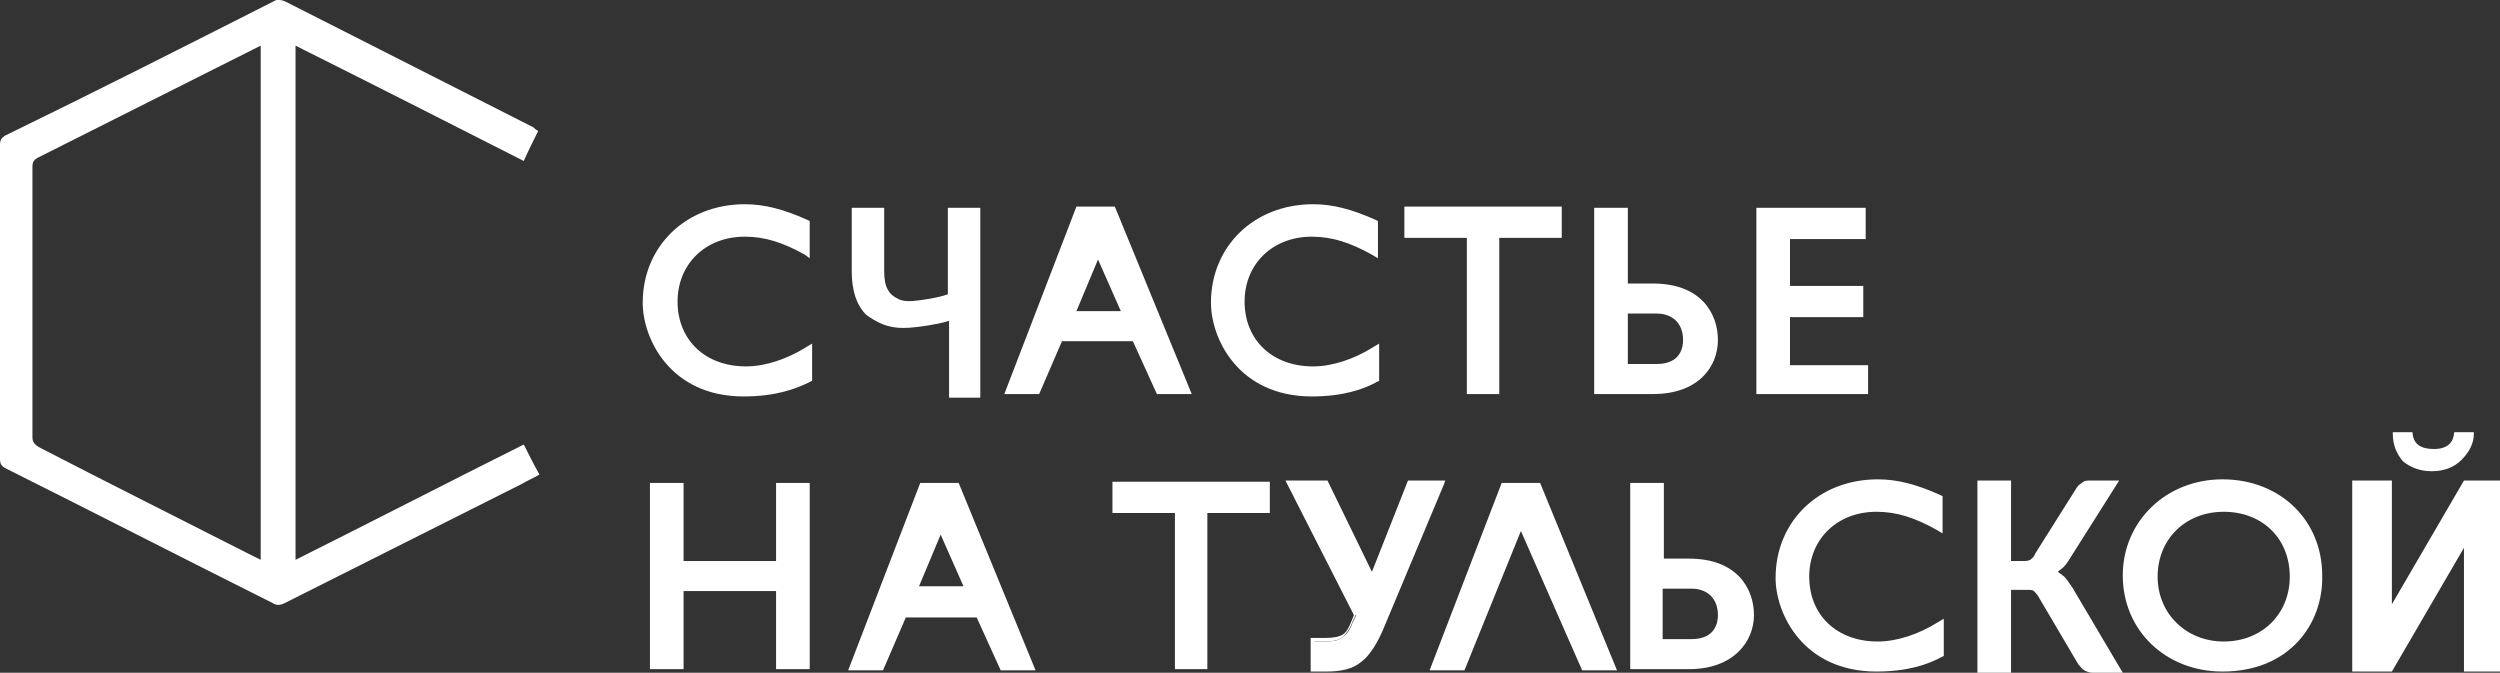
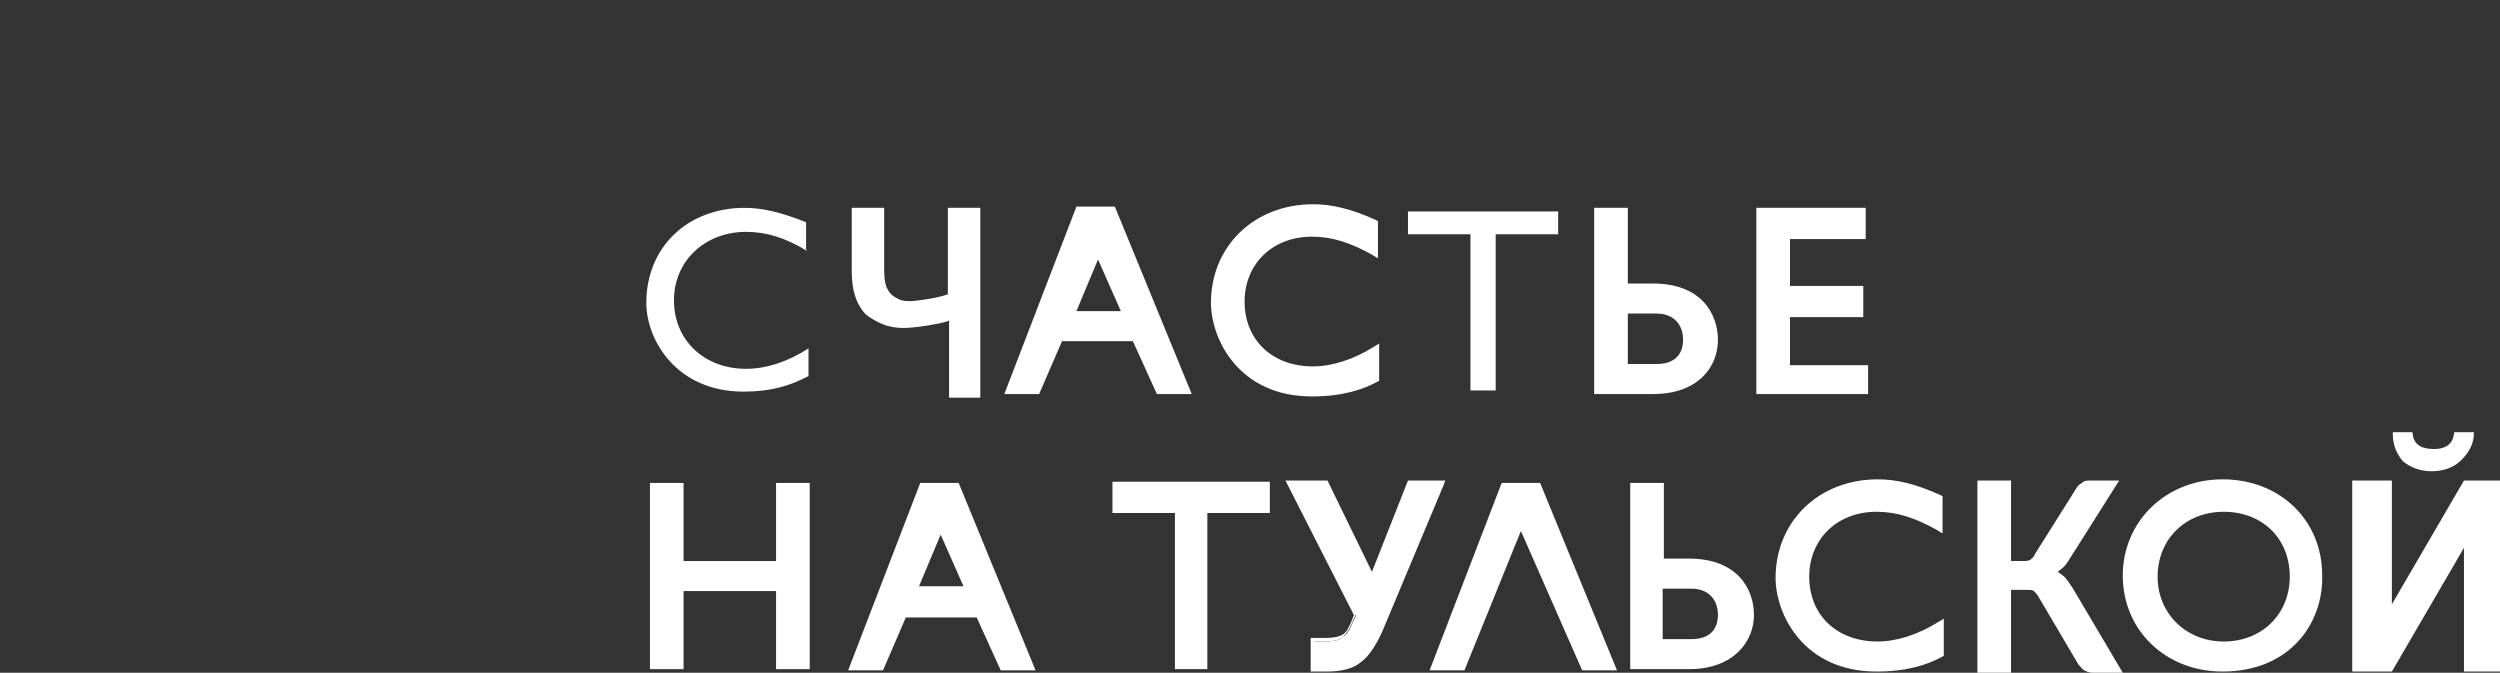
<svg xmlns="http://www.w3.org/2000/svg" version="1.1" id="Слой_1" x="0px" y="0px" viewBox="0 0 208.1 56" style="enable-background:new 0 0 208.1 56;" xml:space="preserve">
  <rect x="0" y="0" width="208.1" height="56" fill="#333333" stroke="none" />
  <style type="text/css">
	.st0{fill:#FFFFFF;}
	.st1{fill:#FFFFFF;stroke:#FFFFFF;stroke-width:0.25;stroke-miterlimit:10;}
</style>
  <g>
    <g>
      <g>
        <path class="st0" d="M67.2,20.9c-1.8-1.1-3.4-1.6-5.1-1.6c-3.4,0-6,2.4-6,5.7c0,3.3,2.5,5.7,6,5.7c1.7,0,3.5-0.6,5.2-1.7v2.3     c-1.5,0.8-3.1,1.3-5.4,1.3c-5.6,0-8.1-4.3-8.1-7.4c0-4.6,3.4-7.9,8.2-7.9c1.5,0,3.1,0.4,5.1,1.2V20.9z" />
-         <path class="st0" d="M61.9,33c-6.1,0-8.4-4.8-8.4-7.8c0-4.7,3.6-8.2,8.5-8.2c1.6,0,3.2,0.4,5.2,1.3l0.2,0.1v3.1L67,21.2     c-1.8-1-3.3-1.5-5-1.5c-3.3,0-5.6,2.3-5.6,5.4c0,3.2,2.3,5.4,5.7,5.4c1.6,0,3.4-0.6,5-1.6l0.5-0.3v3.1l-0.2,0.1     C66.2,32.4,64.5,33,61.9,33z M62,17.7c-4.6,0-7.9,3.2-7.9,7.6c0,2.8,2.1,7.1,7.7,7.1c2.4,0,3.9-0.6,5.1-1.2v-1.6     c-1.6,0.9-3.3,1.4-4.9,1.4c-3.7,0-6.4-2.5-6.4-6c0-3.4,2.7-6,6.3-6c1.6,0,3.1,0.4,4.8,1.3v-1.6C64.9,18.1,63.5,17.7,62,17.7z" />
      </g>
      <g>
        <path class="st0" d="M98.8,32.5h-2.2l-2-4.4h-6.3l-1.9,4.4h-2.2l5.8-15h2.8L98.8,32.5z M89.1,26.2h4.6l-2.4-5.4L89.1,26.2z" />
        <path class="st0" d="M99.2,32.8h-2.9l-2-4.4h-5.9l-1.9,4.4h-2.9l6-15.6h3.2L99.2,32.8z M96.8,32.2h1.5l-5.8-14.4h-2.3l-5.5,14.4     h1.5l1.9-4.4h6.8L96.8,32.2z M94.2,26.5h-5.6l2.7-6.5L94.2,26.5z M89.6,25.9h3.7l-1.9-4.3L89.6,25.9z" />
      </g>
      <g>
        <path class="st0" d="M114.4,20.9c-1.8-1.1-3.4-1.6-5.1-1.6c-3.4,0-6,2.4-6,5.7c0,3.3,2.5,5.7,6,5.7c1.7,0,3.5-0.6,5.2-1.7v2.3     c-1.5,0.8-3.1,1.3-5.4,1.3c-5.6,0-8.1-4.3-8.1-7.4c0-4.6,3.4-7.9,8.2-7.9c1.5,0,3.1,0.4,5.1,1.2V20.9z" />
        <path class="st0" d="M109.2,33c-6.1,0-8.4-4.8-8.4-7.8c0-4.7,3.6-8.2,8.5-8.2c1.6,0,3.2,0.4,5.2,1.3l0.2,0.1v3.1l-0.5-0.3     c-1.8-1-3.3-1.5-5-1.5c-3.3,0-5.6,2.3-5.6,5.4c0,3.2,2.3,5.4,5.7,5.4c1.6,0,3.4-0.6,5-1.6l0.5-0.3v3.1l-0.2,0.1     C113.5,32.4,111.8,33,109.2,33z M109.3,17.7c-4.6,0-7.9,3.2-7.9,7.6c0,2.8,2.1,7.1,7.7,7.1c2.4,0,3.9-0.6,5.1-1.2v-1.6     c-1.6,0.9-3.3,1.4-4.9,1.4c-3.7,0-6.4-2.5-6.4-6c0-3.4,2.7-6,6.3-6c1.6,0,3.1,0.4,4.8,1.3v-1.6C112.2,18.1,110.8,17.7,109.3,17.7     z" />
      </g>
      <g>
        <path class="st0" d="M129.7,19.5h-5.2v13h-2.1v-13h-5.2v-1.9h12.5V19.5z" />
-         <path class="st0" d="M124.9,32.8h-2.8v-13h-5.2v-2.6H130v2.6h-5.2V32.8z M122.7,32.2h1.5v-13h5.2v-1.3h-11.9v1.3h5.2V32.2z" />
      </g>
      <g>
        <path class="st0" d="M105.5,42.4h-5.2v13h-2.1v-13H93v-1.9h12.5V42.4z" />
        <path class="st0" d="M100.6,55.7h-2.8v-13h-5.2v-2.6h13.1v2.6h-5.2V55.7z M98.5,55.1h1.5v-13h5.2v-1.3H93.3v1.3h5.2V55.1z" />
      </g>
      <g>
        <path class="st0" d="M133,32.5V17.6h2.1v6.3h2.4c3.5,0,5.1,2,5.1,4.4c0,2.4-1.8,4.3-5.1,4.3H133z M135.2,30.6h2.8     c1.9,0,2.6-1.2,2.6-2.3c0-1.5-1-2.5-2.6-2.5h-2.8V30.6z" />
        <path class="st0" d="M137.6,32.8h-4.9V17.3h2.8v6.3h2.1c4,0,5.4,2.5,5.4,4.7C143,30.5,141.4,32.8,137.6,32.8z M133.3,32.2h4.3     c2.8,0,4.7-1.6,4.7-4c0-2.5-1.9-4-4.8-4h-2.7v-6.3h-1.5V32.2z M137.9,30.9h-3.1v-5.4h3.1c1.7,0,2.9,1.1,2.9,2.8     C140.8,29.6,140,30.9,137.9,30.9z M135.5,30.3h2.4c2,0,2.2-1.4,2.2-2c0-1.4-0.9-2.2-2.2-2.2h-2.4V30.3z" />
      </g>
      <g>
        <path class="st0" d="M136,55.4V40.5h2.1v6.3h2.4c3.5,0,5.1,2,5.1,4.4c0,2.4-1.8,4.3-5.1,4.3H136z M138.1,53.5h2.8     c1.9,0,2.6-1.2,2.6-2.3c0-1.5-1-2.5-2.6-2.5h-2.8V53.5z" />
        <path class="st0" d="M140.6,55.7h-4.9V40.2h2.8v6.3h2.1c4,0,5.4,2.5,5.4,4.7C146,53.4,144.3,55.7,140.6,55.7z M136.3,55.1h4.3     c2.8,0,4.7-1.6,4.7-4c0-2.5-1.9-4-4.8-4h-2.7v-6.3h-1.5V55.1z M140.9,53.8h-3.1v-5.4h3.1c1.7,0,2.9,1.1,2.9,2.8     C143.7,52.5,143,53.8,140.9,53.8z M138.4,53.2h2.4c2,0,2.2-1.4,2.2-2c0-1.4-0.9-2.2-2.2-2.2h-2.4V53.2z" />
      </g>
      <g>
        <path class="st0" d="M155,19.5h-6.3V24h6.1V26h-6.1v4.6h6.5v1.9h-8.7V17.6h8.5V19.5z" />
        <path class="st0" d="M155.5,32.8h-9.3V17.3h9.1v2.6H149v3.9h6.1v2.6H149v4h6.5V32.8z M146.8,32.2h8v-1.3h-6.5v-5.3h6.1v-1.3h-6.1     v-5.1h6.3v-1.3h-7.8V32.2z" />
      </g>
      <g>
        <path class="st0" d="M67.1,55.4h-2.1v-6.5h-8.4v6.5h-2.1V40.5h2.1V47h8.4v-6.5h2.1V55.4z" />
        <path class="st0" d="M67.4,55.7h-2.8v-6.5h-7.7v6.5h-2.8V40.2h2.8v6.5h7.7v-6.5h2.8V55.7z M65.3,55.1h1.5V40.8h-1.5v6.5h-9v-6.5     h-1.5v14.3h1.5v-6.5h9V55.1z" />
      </g>
      <g>
        <path class="st0" d="M85.7,55.5h-2.2l-2-4.4h-6.3l-1.9,4.4h-2.2l5.8-15h2.8L85.7,55.5z M76,49.1h4.6l-2.4-5.4L76,49.1z" />
        <path class="st0" d="M86.2,55.8h-2.9l-2-4.4h-5.9l-1.9,4.4h-2.9l6-15.6h3.2L86.2,55.8z M83.8,55.2h1.5l-5.8-14.4h-2.3l-5.5,14.4     h1.5l1.9-4.4h6.8L83.8,55.2z M81.2,49.5h-5.6l2.7-6.5L81.2,49.5z M76.5,48.8h3.7l-1.9-4.3L76.5,48.8z" />
      </g>
      <g>
        <path class="st0" d="M161.5,43.8c-1.8-1.1-3.4-1.6-5.1-1.6c-3.4,0-6,2.4-6,5.7c0,3.3,2.5,5.7,6,5.7c1.7,0,3.5-0.6,5.2-1.7v2.3     c-1.5,0.8-3.1,1.3-5.4,1.3c-5.6,0-8.1-4.3-8.1-7.4c0-4.6,3.4-7.9,8.2-7.9c1.5,0,3.1,0.4,5.1,1.2V43.8z" />
        <path class="st0" d="M156.2,55.9c-6.1,0-8.4-4.8-8.4-7.8c0-4.7,3.6-8.2,8.5-8.2c1.6,0,3.2,0.4,5.2,1.3l0.2,0.1v3.1l-0.5-0.3     c-1.8-1-3.3-1.5-5-1.5c-3.3,0-5.6,2.3-5.6,5.4c0,3.2,2.3,5.4,5.7,5.4c1.6,0,3.4-0.6,5-1.6l0.5-0.3v3.1l-0.2,0.1     C160.5,55.3,158.8,55.9,156.2,55.9z M156.3,40.6c-4.6,0-7.9,3.2-7.9,7.6c0,2.8,2.1,7.1,7.7,7.1c2.4,0,3.9-0.6,5.1-1.2v-1.6     c-1.6,0.9-3.3,1.4-4.9,1.4c-3.7,0-6.4-2.5-6.4-6c0-3.4,2.7-6,6.3-6c1.6,0,3.1,0.4,4.8,1.3v-1.6C159.2,40.9,157.8,40.6,156.3,40.6     z" />
      </g>
      <g>
        <path class="st0" d="M185.1,40.3c4.9,0,8,3.5,8,7.7c0,4-3,7.7-8.1,7.7c-4.9,0-8-3.6-8-7.7C177.1,43.8,180.3,40.3,185.1,40.3z      M185.1,53.7c3.3,0,5.8-2.4,5.8-5.7c0-3.3-2.5-5.7-5.8-5.7c-3.3,0-5.8,2.4-5.8,5.7C179.3,51.2,181.8,53.7,185.1,53.7z" />
        <path class="st0" d="M185,55.9c-4.7,0-8.3-3.4-8.3-8c0-4.5,3.6-8,8.3-8c4.8,0,8.3,3.4,8.3,8C193.4,51.9,190.6,55.9,185,55.9z      M185.1,40.6c-4.4,0-7.7,3.2-7.7,7.4c0,3.6,2.7,7.4,7.7,7.4c5.1,0,7.8-3.7,7.8-7.4C192.8,43.7,189.6,40.6,185.1,40.6z M185.1,54     c-3.5,0-6.1-2.6-6.1-6c0-3.4,2.6-6,6.1-6c3.6,0,6.1,2.5,6.1,6C191.2,51.4,188.6,54,185.1,54z M185.1,42.6c-3.2,0-5.5,2.3-5.5,5.4     c0,3.1,2.4,5.4,5.5,5.4c3.2,0,5.5-2.3,5.5-5.4C190.6,44.8,188.3,42.6,185.1,42.6z" />
      </g>
      <g>
        <path class="st0" d="M134.1,55.5h-2.2l-5.3-12.1l-4.9,12.1h-2.2l5.8-15h2.8L134.1,55.5z" />
        <path class="st0" d="M134.6,55.8h-2.9l-5.1-11.6l-4.7,11.6h-2.9l6-15.6h3.2L134.6,55.8z M132.1,55.2h1.5l-5.8-14.4h-2.3L120,55.2     h1.5l5.1-12.6L132.1,55.2z" />
      </g>
      <g>
        <path class="st0" d="M167.1,47h1.4c0.3,0,0.5,0,0.7-0.1c0.2-0.1,0.4-0.3,0.6-0.6l3.4-5.4c0.1-0.2,0.3-0.3,0.4-0.4     c0.2-0.1,0.3-0.2,0.5-0.2h1.8l-4,6.3c-0.2,0.3-0.4,0.5-0.6,0.6c-0.2,0.2-0.4,0.3-0.7,0.4c0.4,0.1,0.7,0.2,0.9,0.5     c0.2,0.2,0.5,0.5,0.7,0.9l3.9,6.7h-1.9c-0.2,0-0.4-0.1-0.5-0.2c-0.1-0.1-0.3-0.3-0.4-0.5l-3.3-5.6c-0.2-0.3-0.4-0.5-0.5-0.6     c-0.2-0.1-0.4-0.2-0.8-0.2h-1.6v7h-2.1V40.3h2.1V47z" />
        <path class="st0" d="M176.7,56h-2.5c-0.3,0-0.5-0.1-0.7-0.2c-0.2-0.1-0.3-0.3-0.5-0.5l-3.3-5.6c-0.1-0.2-0.3-0.4-0.4-0.5     c-0.1-0.1-0.3-0.1-0.6-0.1h-1.3v7h-2.8V40h2.8v6.7h1c0.2,0,0.4,0,0.6-0.1c0.1-0.1,0.3-0.2,0.4-0.5l3.4-5.4     c0.1-0.2,0.3-0.4,0.5-0.5c0.2-0.2,0.4-0.2,0.7-0.2h2.4l-4.3,6.8c-0.2,0.3-0.4,0.5-0.7,0.7c0,0-0.1,0.1-0.1,0.1     c0.1,0.1,0.3,0.2,0.4,0.3c0.3,0.2,0.5,0.6,0.8,1L176.7,56z M166.7,48.3h1.9c0.4,0,0.7,0.1,0.9,0.2c0.2,0.1,0.4,0.4,0.6,0.7     l3.3,5.6c0.1,0.2,0.2,0.3,0.3,0.4c0.1,0.1,0.2,0.1,0.3,0.1h1.4l-3.7-6.2c-0.2-0.3-0.5-0.6-0.7-0.8c-0.2-0.2-0.5-0.3-0.8-0.4     l-1-0.2l0.9-0.3c0.2-0.1,0.4-0.2,0.6-0.3c0.2-0.1,0.4-0.3,0.5-0.6l3.7-5.8H174c-0.1,0-0.2,0-0.3,0.1c-0.1,0.1-0.2,0.2-0.3,0.3     l-3.3,5.4c-0.2,0.3-0.4,0.6-0.7,0.7c-0.2,0.1-0.5,0.2-0.9,0.2h-1.7v-6.7h-1.5v14.7h1.5V48.3z" />
      </g>
      <g>
        <path class="st0" d="M81.4,32.8h-2.1v-6.5c-0.7,0.2-1.5,0.4-2.1,0.5c-0.7,0.1-1.3,0.2-1.9,0.2c-0.6,0-1.2-0.1-1.7-0.3     c-0.5-0.2-0.9-0.4-1.3-0.8c-0.4-0.3-0.6-0.8-0.8-1.3c-0.2-0.5-0.3-1.2-0.3-2v-4.9h2.1v4.9c0,0.7,0.1,1.3,0.3,1.7     c0.2,0.4,0.6,0.7,1.1,0.9c0.5,0.2,1.1,0.2,1.9,0.2c0.8-0.1,1.7-0.3,2.7-0.6v-7.1h2.1V32.8z" />
        <path class="st0" d="M81.7,33.1H79v-6.4c-0.6,0.2-1.2,0.3-1.8,0.4c-0.7,0.1-1.4,0.2-2,0.2c-0.6,0-1.2-0.1-1.7-0.3     c-0.5-0.2-1-0.5-1.4-0.8c-0.4-0.4-0.7-0.9-0.9-1.5c-0.2-0.6-0.3-1.3-0.3-2.1v-5.3h2.7v5.3c0,0.6,0.1,1.2,0.3,1.5     c0.2,0.4,0.5,0.6,0.9,0.8c0.4,0.2,1,0.2,1.7,0.1c0.7-0.1,1.5-0.2,2.4-0.5v-7.2h2.7V33.1z M79.6,32.5h1.5V17.9h-1.5v7L79.4,25     c-1.1,0.3-2,0.5-2.8,0.6c-0.8,0.1-1.5,0-2-0.2c-0.6-0.2-1-0.6-1.2-1c-0.3-0.5-0.4-1.1-0.4-1.8v-4.6h-1.5v4.6     c0,0.8,0.1,1.4,0.3,1.9c0.2,0.5,0.4,0.9,0.8,1.2c0.3,0.3,0.7,0.5,1.2,0.7c0.5,0.2,1,0.2,1.6,0.2c0.6,0,1.2,0,1.9-0.2     c0.7-0.1,1.4-0.3,2.1-0.5l0.4-0.1V32.5z" />
      </g>
      <g>
        <path class="st0" d="M112.9,51.2l-5.5-11h3l3.8,7.9l3.1-7.9h2.6l-4.9,11.7c-0.6,1.5-1.3,2.5-1.9,3.1s-1.6,0.8-2.8,0.8h-1v-2.4h1     c0.7,0,1.2-0.1,1.5-0.4c0.3-0.2,0.6-0.6,0.8-1.2L112.9,51.2z" />
        <path class="st0" d="M110.4,55.9h-1.3v-2.8h1.3c0.6,0,1.1-0.1,1.4-0.3c0.3-0.2,0.5-0.6,0.7-1.1l0.2-0.5L107,40h3.5l3.7,7.6l3-7.6     h3.1l-0.1,0.3L115.3,52c-0.6,1.5-1.3,2.6-2,3.1C112.6,55.7,111.6,55.9,110.4,55.9z M109.5,55.5h0.8c1.2,0,2.1-0.3,2.7-0.8     c0.6-0.5,1.2-1.5,1.9-3l4.7-11.4h-2.2l-3.3,8.2l-4-8.2h-2.6l5.4,10.8l-0.3,0.6c-0.2,0.6-0.5,1-0.8,1.3c-0.3,0.3-0.9,0.4-1.6,0.4     h-0.8V55.5z" />
      </g>
      <g>
        <g>
          <g>
            <path class="st1" d="M199.3,36.1h1.4c0.1,1,0.8,1.4,1.9,1.4c1.1,0,1.7-0.5,1.8-1.4h1.4c0,0.8-0.4,1.5-1,2.1s-1.4,0.9-2.4,0.9       c-0.9,0-1.7-0.3-2.3-0.8C199.6,37.7,199.3,37,199.3,36.1z" />
            <path class="st1" d="M199.7,36.5c0.1,0.6,0.4,1,0.8,1.4c0.5,0.5,1.2,0.7,2,0.7c0.9,0,1.5-0.2,2.1-0.7c0.4-0.4,0.7-0.8,0.8-1.4       h-0.6c-0.3,0.9-1,1.4-2.2,1.4c-1.5,0-2-0.8-2.2-1.4H199.7z" />
          </g>
        </g>
        <polygon class="st0" points="208.1,55.9 205.1,55.9 205.1,45.6 199.1,55.9 195.8,55.9 195.8,40 199.1,40 199.1,50.3 205.1,40      208.1,40    " />
      </g>
    </g>
-     <path class="st0" d="M44.8,10.9c-0.4,0.8-0.8,1.6-1.2,2.5C37.3,10.2,31,7,24.6,3.8c0,14.3,0,28.5,0,42.8c6.4-3.2,12.6-6.4,19-9.6   c0.4,0.8,0.8,1.6,1.3,2.5c-0.5,0.3-1,0.5-1.5,0.8c-6.6,3.3-13.1,6.6-19.7,9.9c-0.4,0.2-0.7,0.2-1,0C15.3,46.5,7.9,42.7,0.5,39   C0.1,38.8,0,38.6,0,38.2c0-8.7,0-17.4,0-26.2c0-0.3,0.1-0.5,0.4-0.7C7.8,7.7,15.3,3.9,22.8,0.1c0.3-0.2,0.6-0.1,0.9,0   c6.9,3.5,13.8,7,20.7,10.5C44.5,10.7,44.6,10.8,44.8,10.9z M21.7,46.6c0-14.3,0-28.5,0-42.8c-0.2,0.1-0.4,0.2-0.6,0.3   c-6,3-11.9,6-17.9,9c-0.4,0.2-0.5,0.4-0.5,0.8c0,7.5,0,15,0,22.5c0,0.4,0.2,0.6,0.5,0.8C9,40.2,14.8,43.1,20.5,46   C20.9,46.2,21.3,46.4,21.7,46.6z" />
  </g>
</svg>